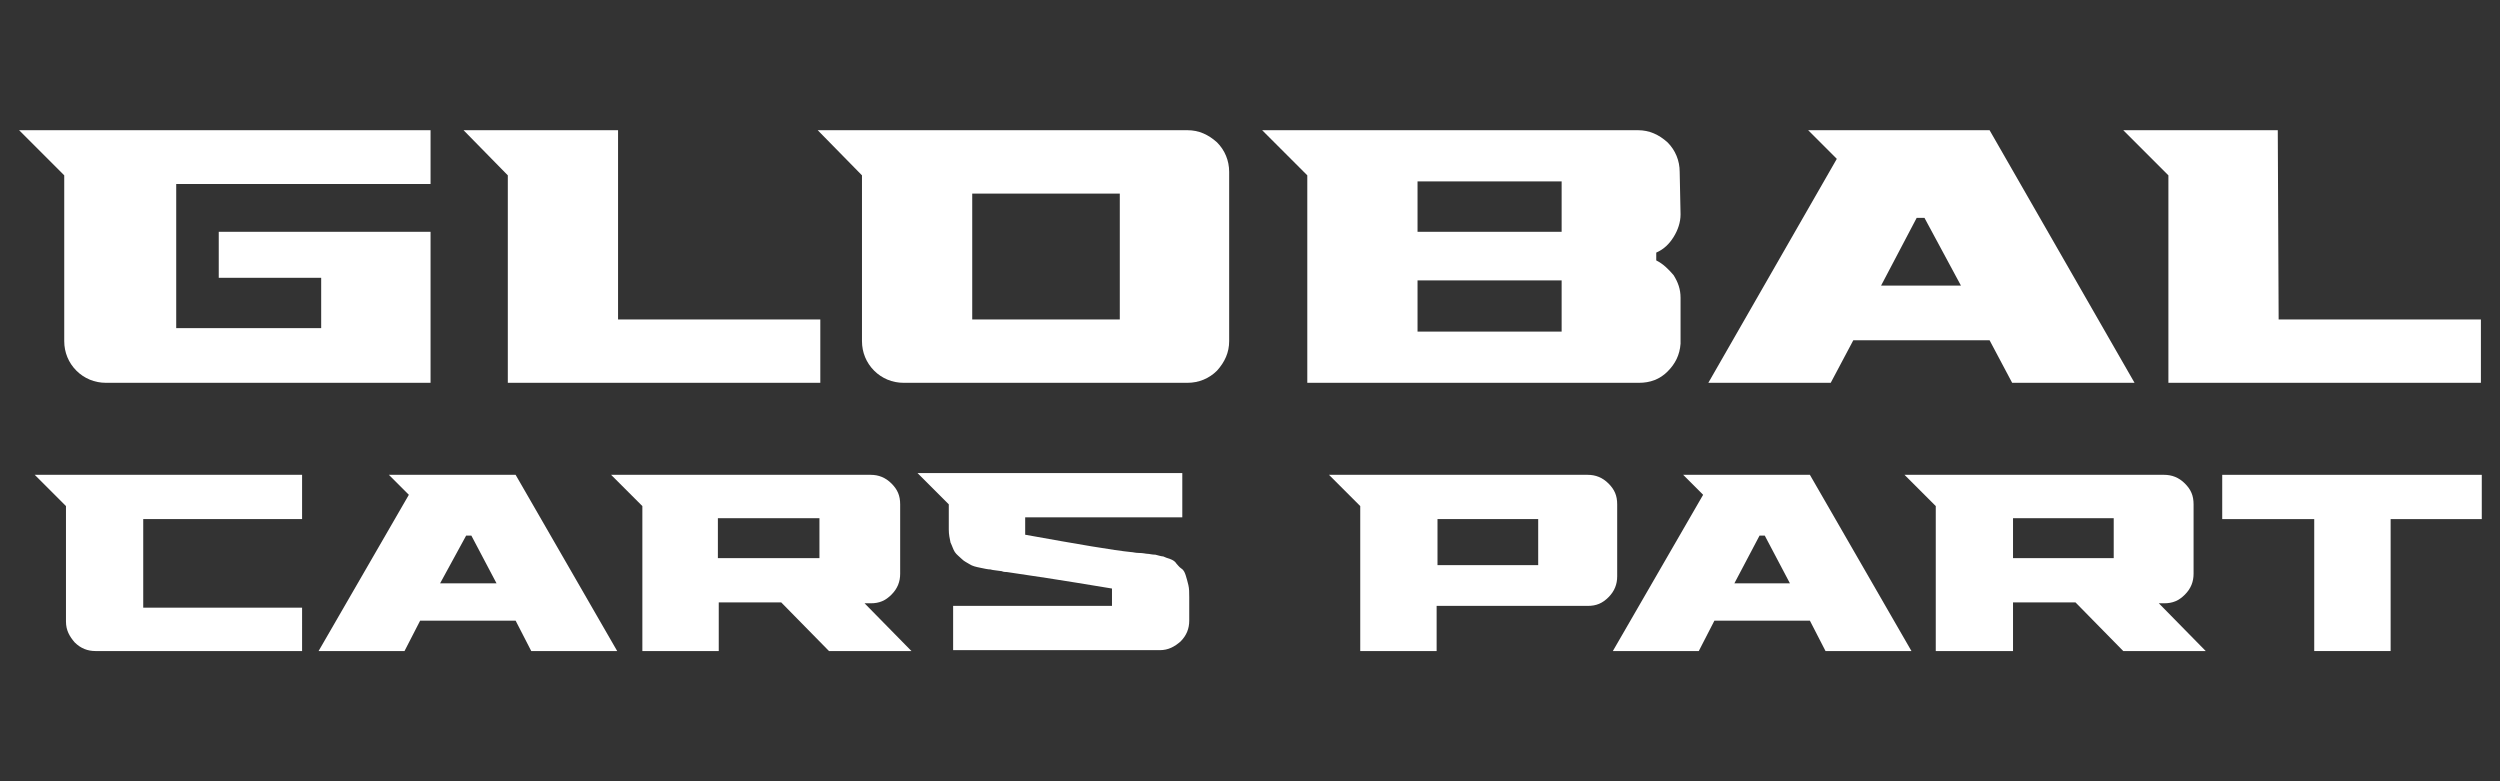
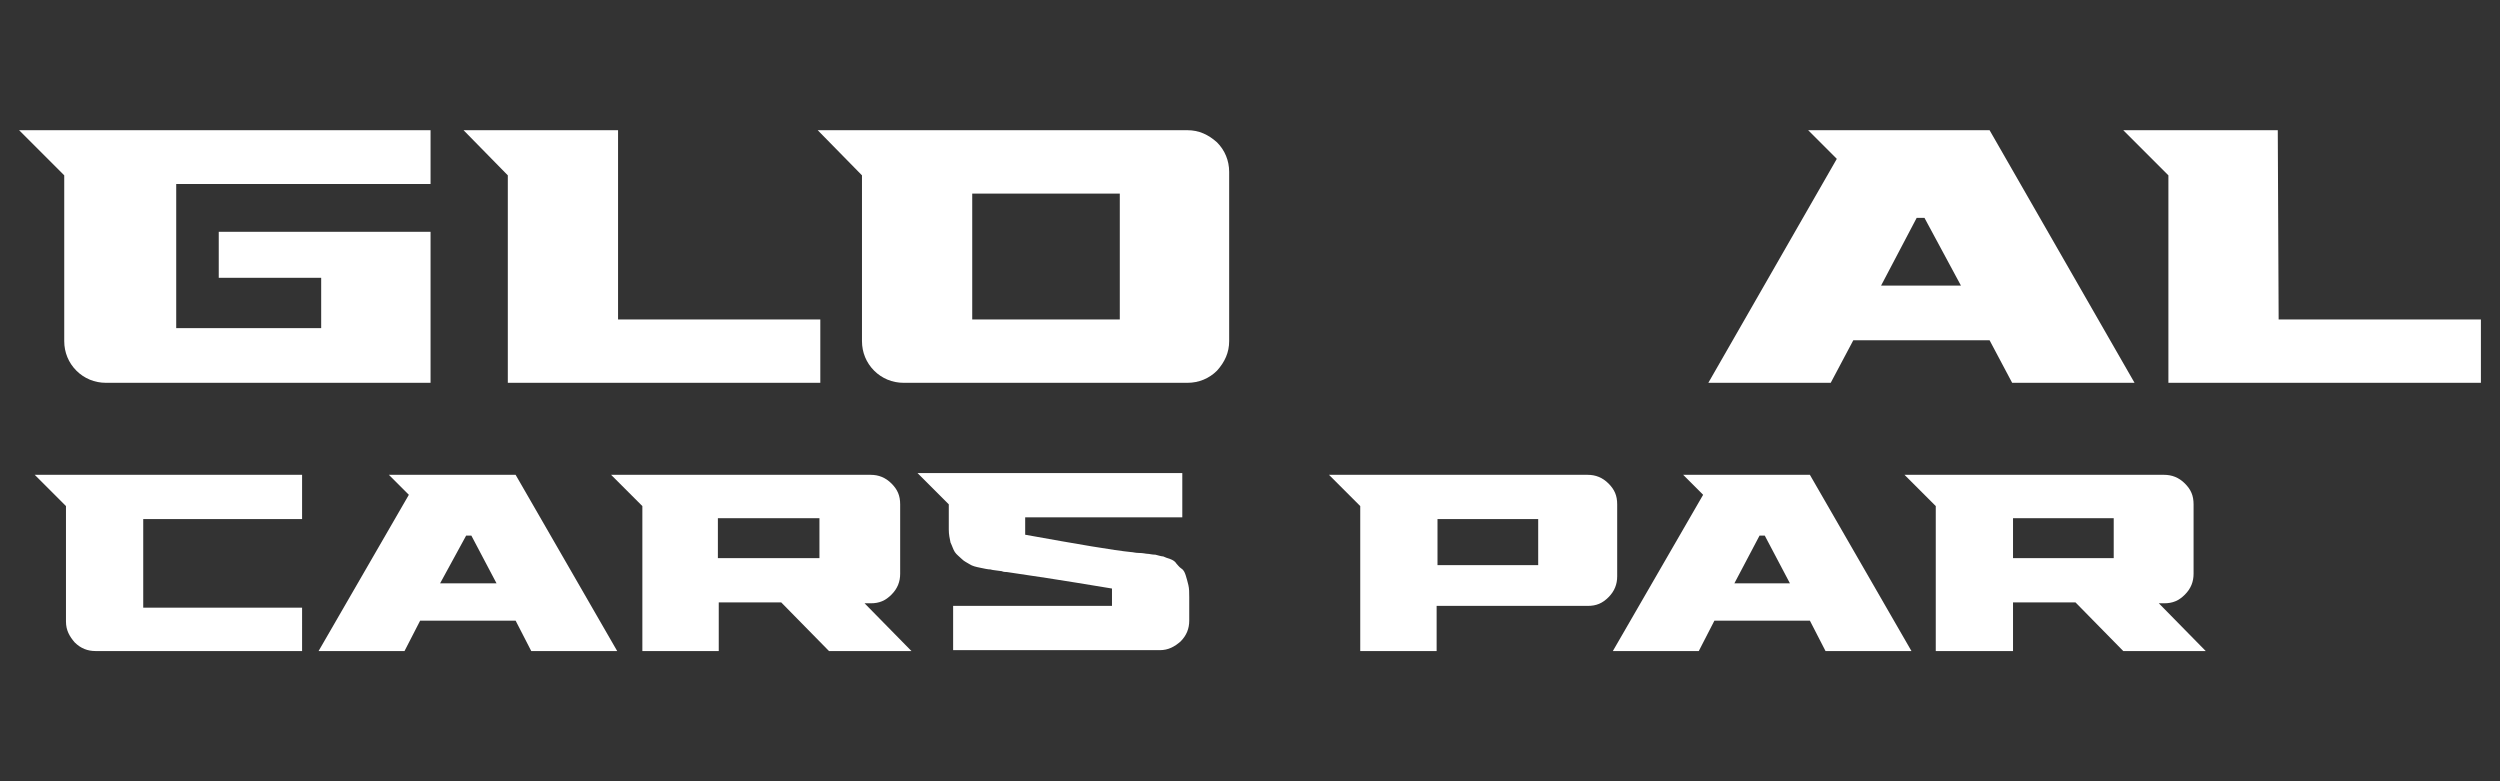
<svg xmlns="http://www.w3.org/2000/svg" version="1.1" id="katman_1" x="0px" y="0px" viewBox="0 0 288 90" style="enable-background:new 0 0 288 90;" xml:space="preserve">
  <rect x="0" y="0" width="288" height="90" fill="#333333" stroke="none" />
  <style type="text/css">
	.st0{fill:#FFFFFF;fill-opacity:0;}
	.st1{fill:#FFFFFF;}
</style>
-   <rect y="0" class="st0" width="288" height="90" />
  <g>
    <g>
      <path class="st1" d="M49.6,15v6.2H20.3v16.6H37V32H25.2v-5.3h24.4v17.4H12.2c-1.3,0-2.5-0.5-3.4-1.4c-0.9-0.9-1.4-2.1-1.4-3.4    V20.2L2.2,15H49.6z" />
      <path class="st1" d="M71.2,36.8h23.3v7.3h-36V20.2L53.4,15h17.8L71.2,36.8L71.2,36.8z" />
      <path class="st1" d="M136.8,15c1.3,0,2.4,0.5,3.4,1.4c0.9,0.9,1.4,2.1,1.4,3.4v19.5c0,1.3-0.5,2.4-1.4,3.4    c-0.9,0.9-2.1,1.4-3.4,1.4h-32.7c-1.3,0-2.5-0.5-3.4-1.4c-0.9-0.9-1.4-2.1-1.4-3.4V20.2L94.2,15H136.8z M129,36.8V22.3h-17v14.5    H129z" />
-       <path class="st1" d="M193.6,24.7c0,0.9-0.3,1.8-0.8,2.6c-0.5,0.8-1.1,1.4-2,1.8V30c0.8,0.4,1.4,1,2,1.7c0.5,0.8,0.8,1.6,0.8,2.6    v5.3h0c-0.1,1.3-0.6,2.3-1.5,3.2c-0.9,0.9-2,1.3-3.3,1.3h-38.2V20.2l-5.2-5.2h43.3c1.3,0,2.4,0.5,3.4,1.4c0.9,0.9,1.4,2.1,1.4,3.4    L193.6,24.7L193.6,24.7z M179.9,26.7v-5.8h-16.6v5.8H179.9z M179.9,38.2v-5.9h-16.6v5.9H179.9z" />
      <path class="st1" d="M229.2,15l16.7,29.1h-14.1l-2.6-4.9h-15.7l-2.6,4.9h-14.1l14.8-25.8l-3.3-3.3L229.2,15L229.2,15z M216.7,32.9    h9.2l-4.2-7.8h-0.9L216.7,32.9z" />
      <path class="st1" d="M262.5,36.8h23.3v7.3h-36V20.2l-5.2-5.2h17.8L262.5,36.8L262.5,36.8z" />
    </g>
    <g>
      <path class="st1" d="M34.7,59.8H16.5v10.2h18.3V75H11c-0.9,0-1.7-0.3-2.4-1c-0.6-0.7-1-1.4-1-2.4V58.3L4,54.7h30.8V59.8z" />
      <path class="st1" d="M59.4,54.7L71.1,75h-9.9l-1.8-3.5h-11L46.6,75h-9.9L47.1,57l-2.3-2.3C44.8,54.7,59.4,54.7,59.4,54.7z     M50.7,67.2h6.5l-2.9-5.5h-0.6L50.7,67.2z" />
      <path class="st1" d="M99.5,69.4L105,75h-9.5L90,69.4h-7.2V75h-8.8V58.3l-3.6-3.6h29.9c0.9,0,1.7,0.3,2.4,1c0.7,0.7,1,1.4,1,2.4v8    c0,0.9-0.3,1.7-1,2.4c-0.7,0.7-1.4,1-2.4,1H99.5z M94.4,64.3v-4.6H82.7v4.6H94.4z" />
      <path class="st1" d="M130.3,63.6c0.2,0,0.5,0.1,0.9,0.1c0.5,0,0.8,0.1,1,0.1c0.2,0,0.5,0.1,0.9,0.1c0.4,0.1,0.7,0.2,0.9,0.2    c0.2,0.1,0.5,0.2,0.8,0.3c0.3,0.1,0.6,0.3,0.7,0.5c0.2,0.2,0.3,0.4,0.6,0.6s0.4,0.5,0.5,0.8c0.1,0.3,0.2,0.7,0.3,1.1    c0.1,0.4,0.1,0.9,0.1,1.4v2.7c0,0.9-0.3,1.7-1,2.4c-0.7,0.6-1.4,1-2.4,1h-23.8v-5.1h18.3v-2c-6-1-10-1.6-12.1-1.9    c-0.1,0-0.4,0-0.6-0.1c-0.6-0.1-1-0.1-1.3-0.2c-0.3,0-0.7-0.1-1.2-0.2c-0.5-0.1-0.9-0.2-1.2-0.4s-0.6-0.3-0.9-0.6    s-0.6-0.5-0.8-0.8c-0.2-0.3-0.3-0.7-0.5-1.1c-0.1-0.5-0.2-0.9-0.2-1.5v-2.9l-3.6-3.6h30.5v5.1h-18.1v2    C124.2,62.7,128.3,63.4,130.3,63.6z" />
      <path class="st1" d="M182.9,54.7c0.9,0,1.7,0.3,2.4,1s1,1.4,1,2.4v8.3c0,0.9-0.3,1.7-1,2.4c-0.7,0.7-1.4,1-2.4,1h-17.4V75h-8.8    V58.3l-3.6-3.6H182.9z M177.2,65.1v-5.3h-11.6v5.3H177.2z" />
      <path class="st1" d="M208.5,54.7L220.2,75h-9.9l-1.8-3.5h-11l-1.8,3.5h-9.9L196.2,57l-2.3-2.3C193.9,54.7,208.5,54.7,208.5,54.7z     M199.8,67.2h6.4l-2.9-5.5h-0.6L199.8,67.2z" />
      <path class="st1" d="M248.6,69.4l5.5,5.6h-9.5l-5.5-5.6h-7.2V75H223V58.3l-3.6-3.6h29.9c0.9,0,1.7,0.3,2.4,1s1,1.4,1,2.4v8    c0,0.9-0.3,1.7-1,2.4c-0.7,0.7-1.4,1-2.4,1H248.6z M243.5,64.3v-4.6h-11.6v4.6H243.5z" />
-       <path class="st1" d="M256,54.7h29.9v5.1h-10.5V75h-8.8V59.8H256L256,54.7L256,54.7z" />
    </g>
  </g>
</svg>